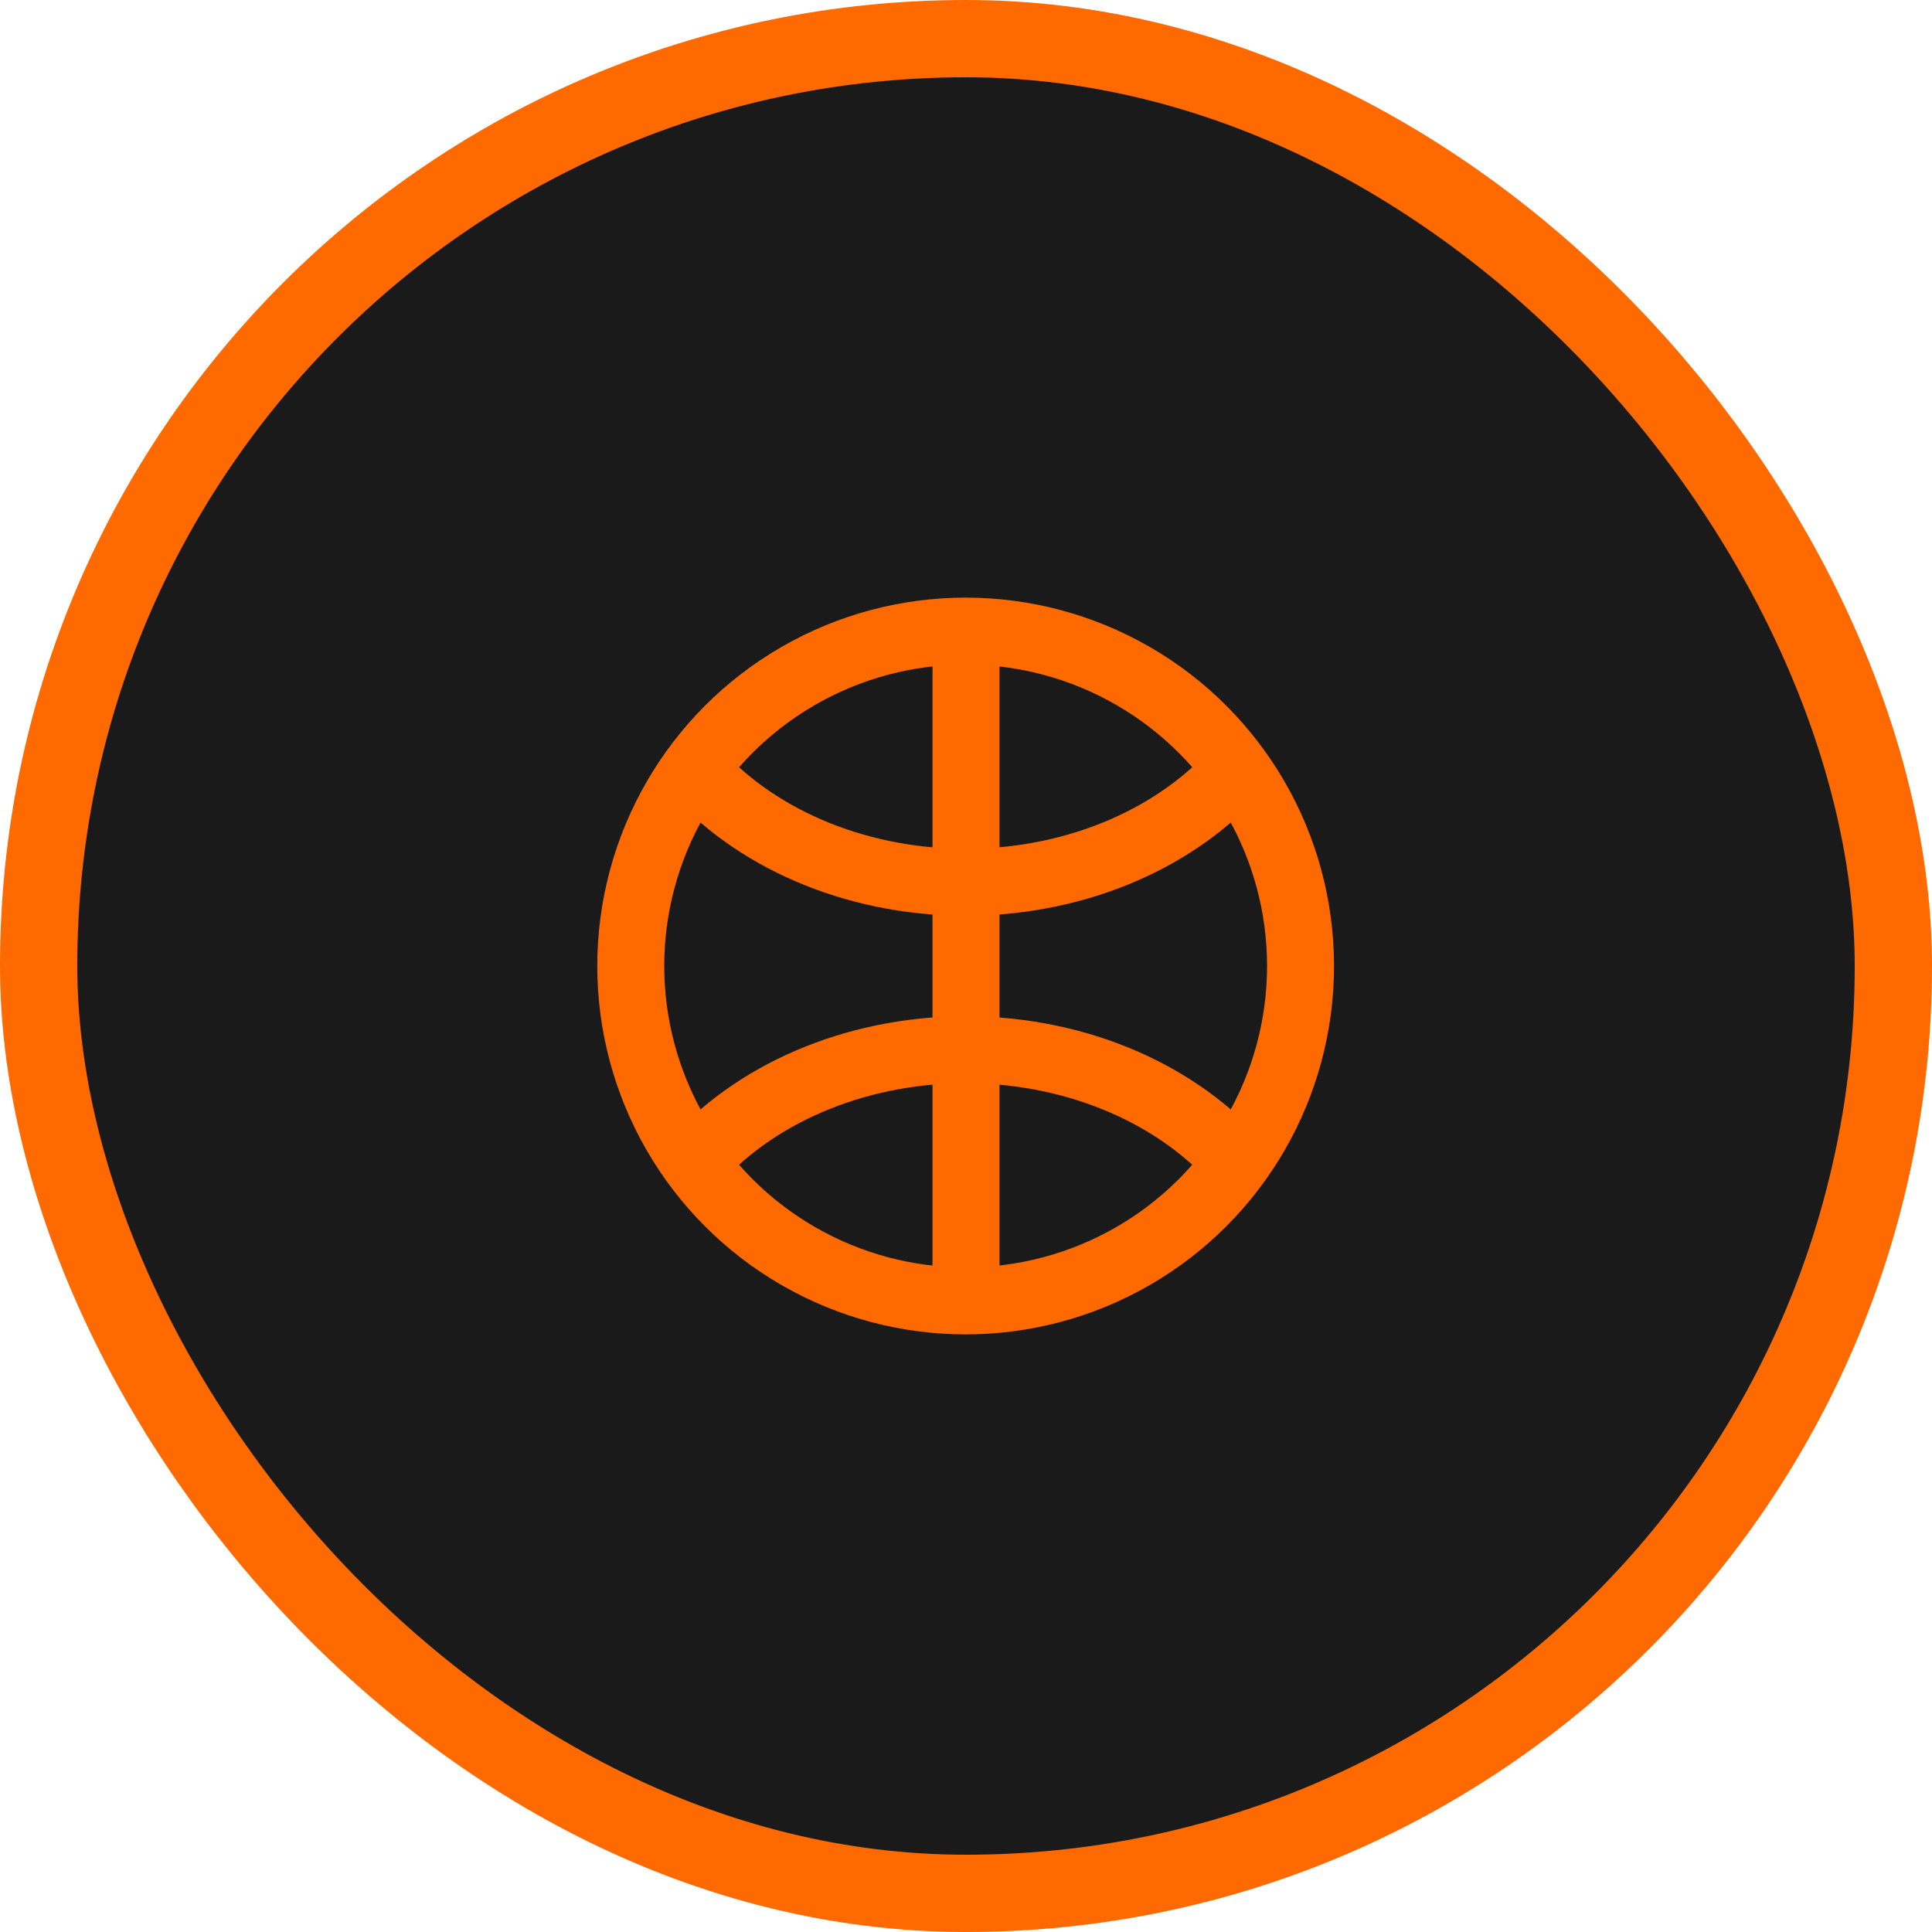
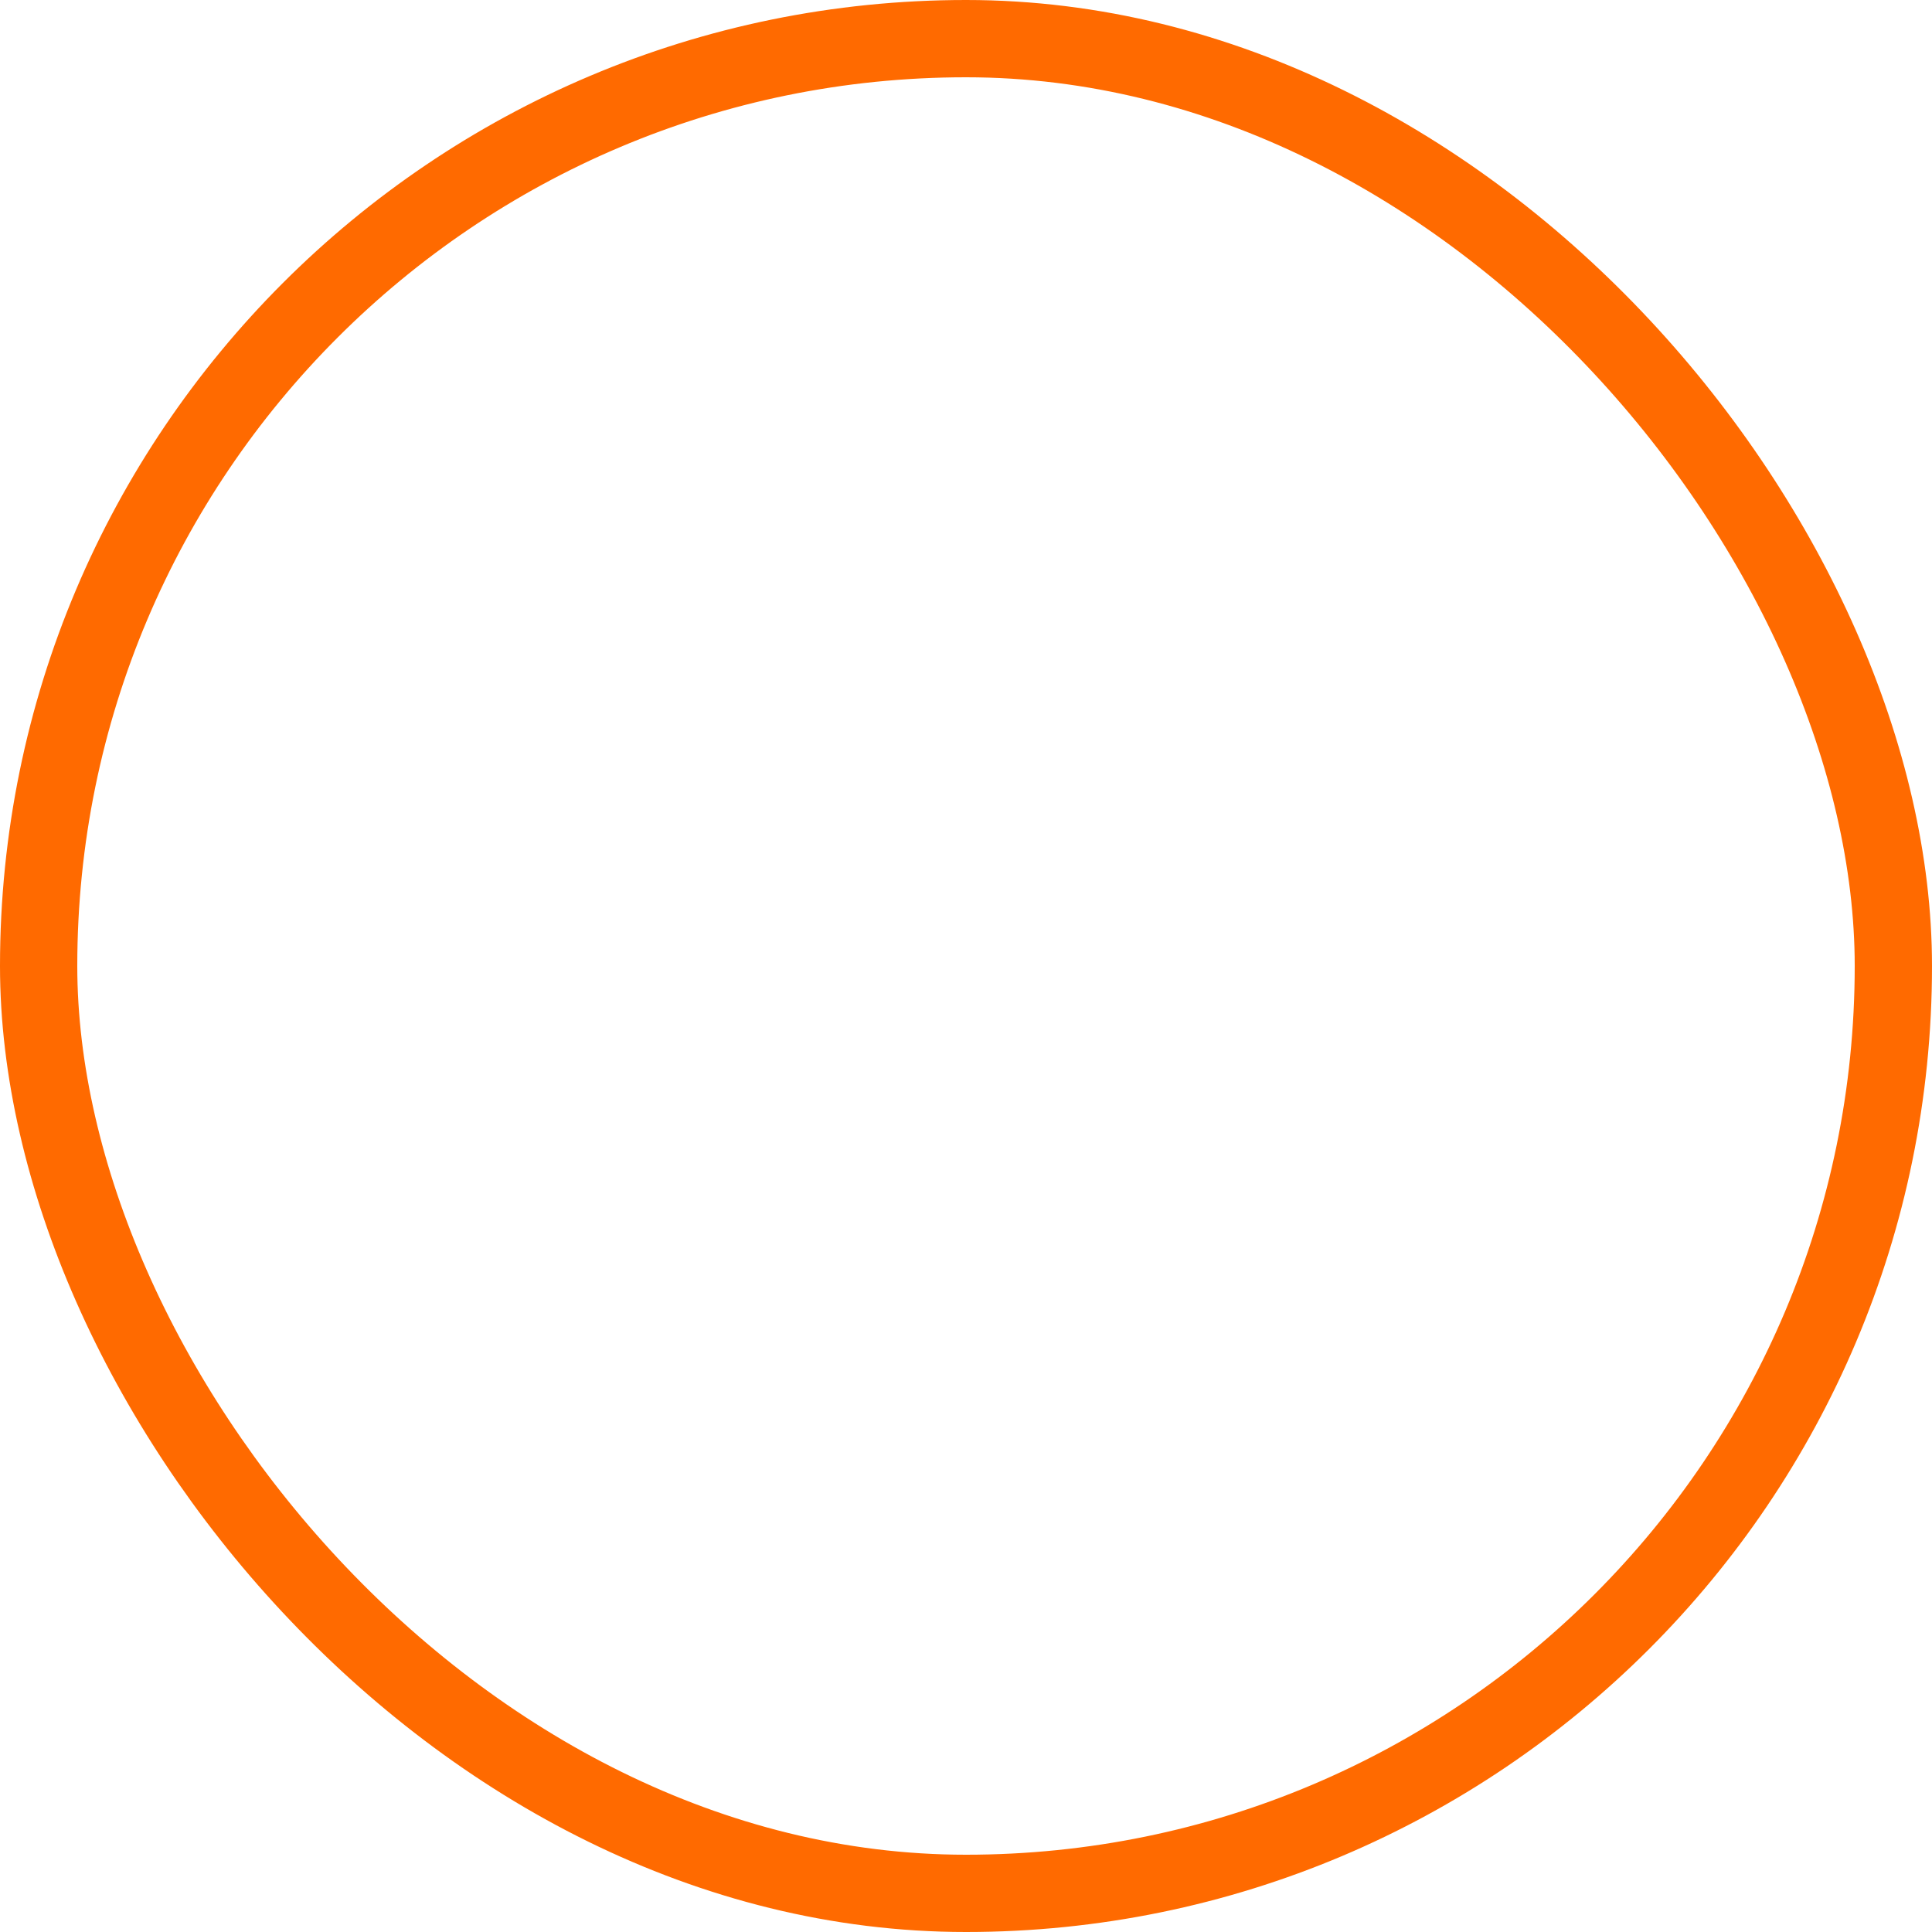
<svg xmlns="http://www.w3.org/2000/svg" width="50" height="50" viewBox="0 0 50 50" fill="none">
-   <rect x="1" y="1" width="48" height="48" rx="24" fill="#1A1A1A" />
  <rect x="1" y="1" width="48" height="48" rx="24" stroke="#FF6A00" stroke-width="2" />
-   <circle cx="24.991" cy="25" r="8.667" stroke="#FF6A00" stroke-width="1.733" />
-   <path d="M32.111 19.807C31.326 20.725 30.285 21.478 29.072 22.004C27.859 22.53 26.509 22.814 25.135 22.832C23.76 22.851 22.399 22.603 21.166 22.11C19.932 21.617 18.86 20.893 18.039 19.997" stroke="#FF6A00" stroke-width="1.733" />
-   <path d="M32.111 30.193C31.326 29.275 30.285 28.522 29.072 27.996C27.859 27.47 26.509 27.186 25.135 27.168C23.76 27.149 22.399 27.397 21.166 27.89C19.932 28.383 18.86 29.107 18.039 30.003" stroke="#FF6A00" stroke-width="1.733" />
-   <path d="M25 16.333V33.667" stroke="#FF6A00" stroke-width="1.733" />
</svg>